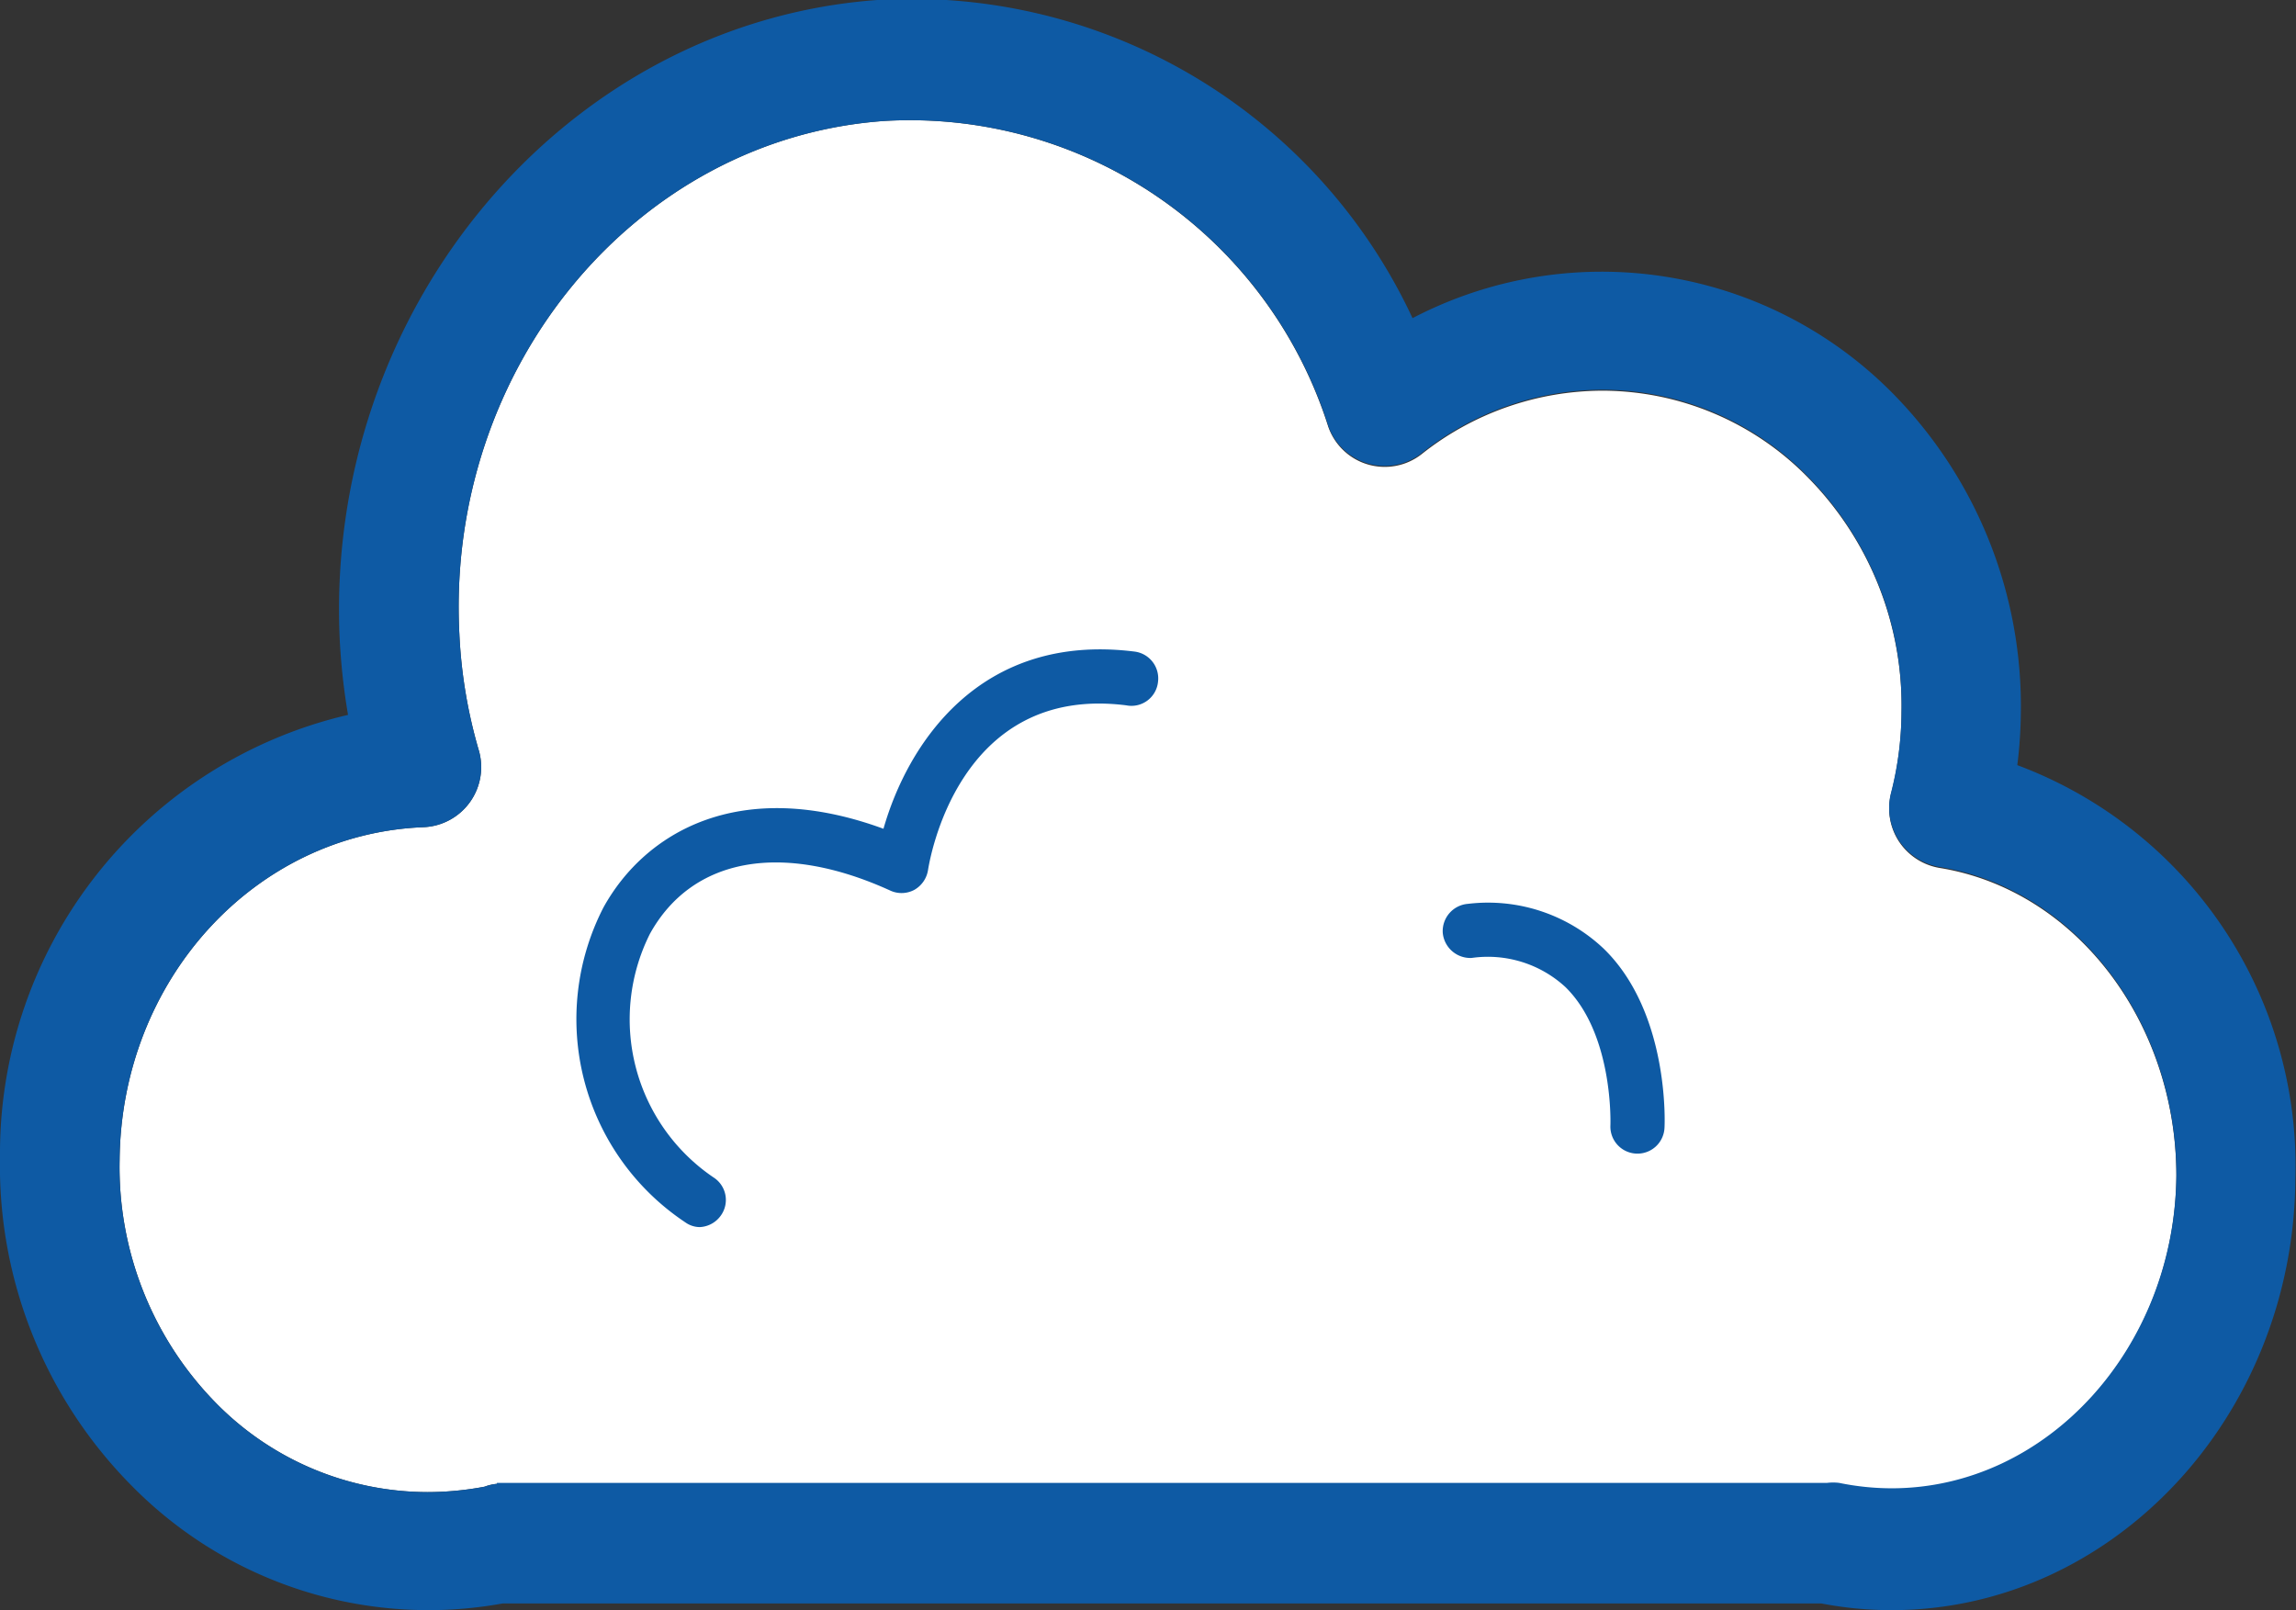
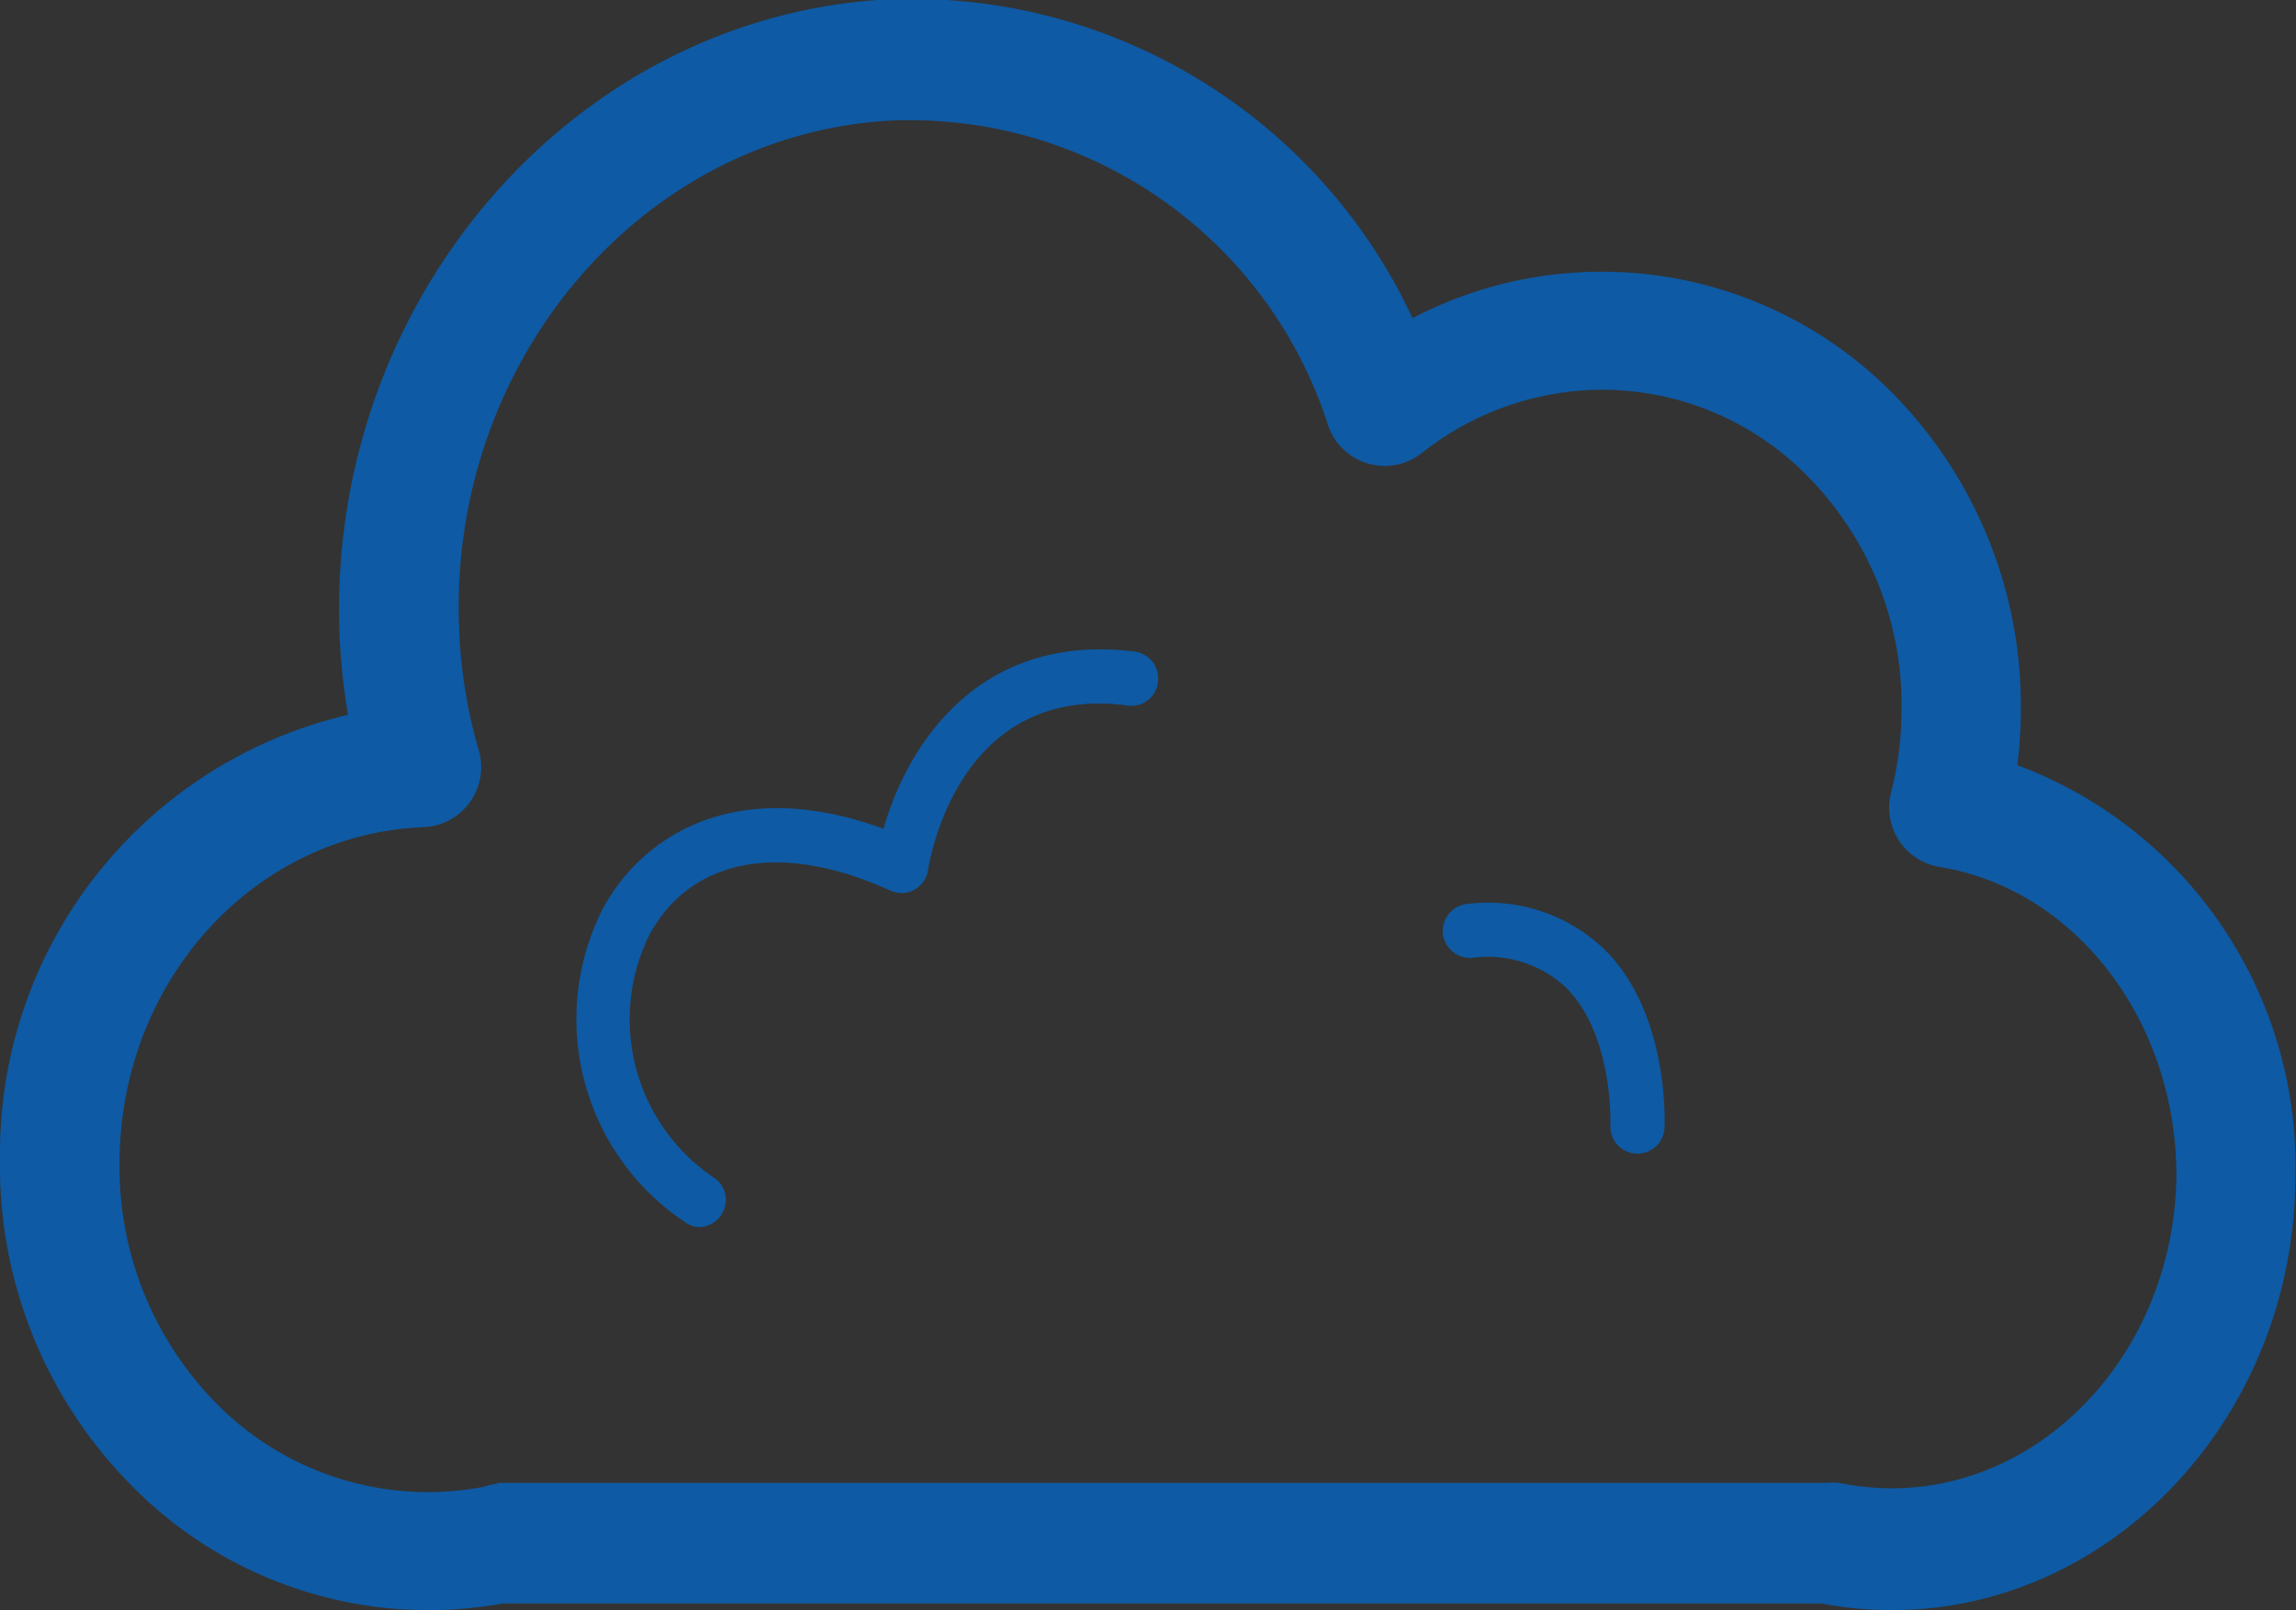
<svg xmlns="http://www.w3.org/2000/svg" viewBox="0 0 72.17 50.61">
  <rect x="0" y="0" width="72.17" height="50.61" fill="#333333" stroke="none" />
  <defs>
    <style>.cls-1{fill:#fff;}.cls-2{fill:#0e5aa4;}</style>
  </defs>
  <title>cloud</title>
  <g id="Layer_2" data-name="Layer 2">
    <g id="Layer_1-2" data-name="Layer 1">
-       <path id="_Path_" data-name="&lt;Path&gt;" class="cls-1" d="M15.62,46.64H57.43a1.58,1.58,0,0,1,.38,0,8.25,8.25,0,0,0,1.65.17c4.88,0,8.9-4.41,8.95-9.84,0-4.83-3.16-9-7.45-9.69a1.91,1.91,0,0,1-1.27-.83,1.89,1.89,0,0,1-.25-1.5,10.43,10.43,0,0,0,.33-2.55,10.23,10.23,0,0,0-2.93-7.38,9.06,9.06,0,0,0-6.48-2.74,9.17,9.17,0,0,0-5.68,2,1.88,1.88,0,0,1-2.93-.87A13.8,13.8,0,0,0,27.83,3.8C20,4.33,14,11.57,14.44,19.94a15.57,15.57,0,0,0,.6,3.61A1.89,1.89,0,0,1,13.31,26c-5.31.21-9.5,4.81-9.55,10.46a10.58,10.58,0,0,0,3,7.61,9.34,9.34,0,0,0,6.67,2.83,9.72,9.72,0,0,0,1.8-.17A1.47,1.47,0,0,1,15.62,46.64Z" />
      <g id="_Group_" data-name="&lt;Group&gt;">
        <path class="cls-2" d="M59.46,50.61a11.66,11.66,0,0,1-2.21-.21H15.8A13.08,13.08,0,0,1,4.11,46.67,14.28,14.28,0,0,1,0,36.37a14.15,14.15,0,0,1,10.94-13.9,20.18,20.18,0,0,1-.26-2.34C10.18,9.72,17.75.72,27.57,0A17.37,17.37,0,0,1,44.4,10a12.85,12.85,0,0,1,15.12,2.39,14,14,0,0,1,4,10.06,14.17,14.17,0,0,1-.11,1.6,13.45,13.45,0,0,1,8.74,13C72.1,44.53,66.4,50.61,59.46,50.61Zm-43.84-4H57.43a1.58,1.58,0,0,1,.38,0,8.25,8.25,0,0,0,1.65.17c4.88,0,8.9-4.41,8.95-9.84,0-4.83-3.16-9-7.45-9.69a1.91,1.91,0,0,1-1.27-.83,1.89,1.89,0,0,1-.25-1.5,10.43,10.43,0,0,0,.33-2.55,10.23,10.23,0,0,0-2.93-7.38,9.06,9.06,0,0,0-6.48-2.74,9.17,9.17,0,0,0-5.68,2,1.88,1.88,0,0,1-2.93-.87A13.8,13.8,0,0,0,27.83,3.8C20,4.33,14,11.57,14.44,19.94a15.57,15.57,0,0,0,.6,3.61A1.89,1.89,0,0,1,13.31,26c-5.31.21-9.5,4.81-9.55,10.46a10.58,10.58,0,0,0,3,7.61,9.34,9.34,0,0,0,6.67,2.83,9.72,9.72,0,0,0,1.8-.17A1.47,1.47,0,0,1,15.62,46.64Z" />
      </g>
      <path class="cls-2" d="M22,38.57a.79.79,0,0,1-.46-.15,7.67,7.67,0,0,1-2.57-9.9c1.3-2.35,4.27-4.13,8.8-2.47.75-2.63,3-6.18,7.89-5.57a.85.85,0,0,1,.74.95.84.84,0,0,1-1,.74c-5.31-.67-6.19,4.94-6.23,5.18a.87.87,0,0,1-.43.62A.85.85,0,0,1,28,28c-3.41-1.56-6.24-1.05-7.57,1.35a6,6,0,0,0,2,7.66.84.84,0,0,1,.24,1.18A.86.86,0,0,1,22,38.57Z" />
      <path class="cls-2" d="M51.43,36.26h0a.85.85,0,0,1-.81-.89s.11-2.86-1.42-4.35a3.6,3.6,0,0,0-2.94-.91.87.87,0,0,1-.91-.79.86.86,0,0,1,.79-.91,5.29,5.29,0,0,1,4.26,1.4c2.07,2,1.93,5.5,1.92,5.64A.85.85,0,0,1,51.43,36.26Z" />
    </g>
  </g>
</svg>